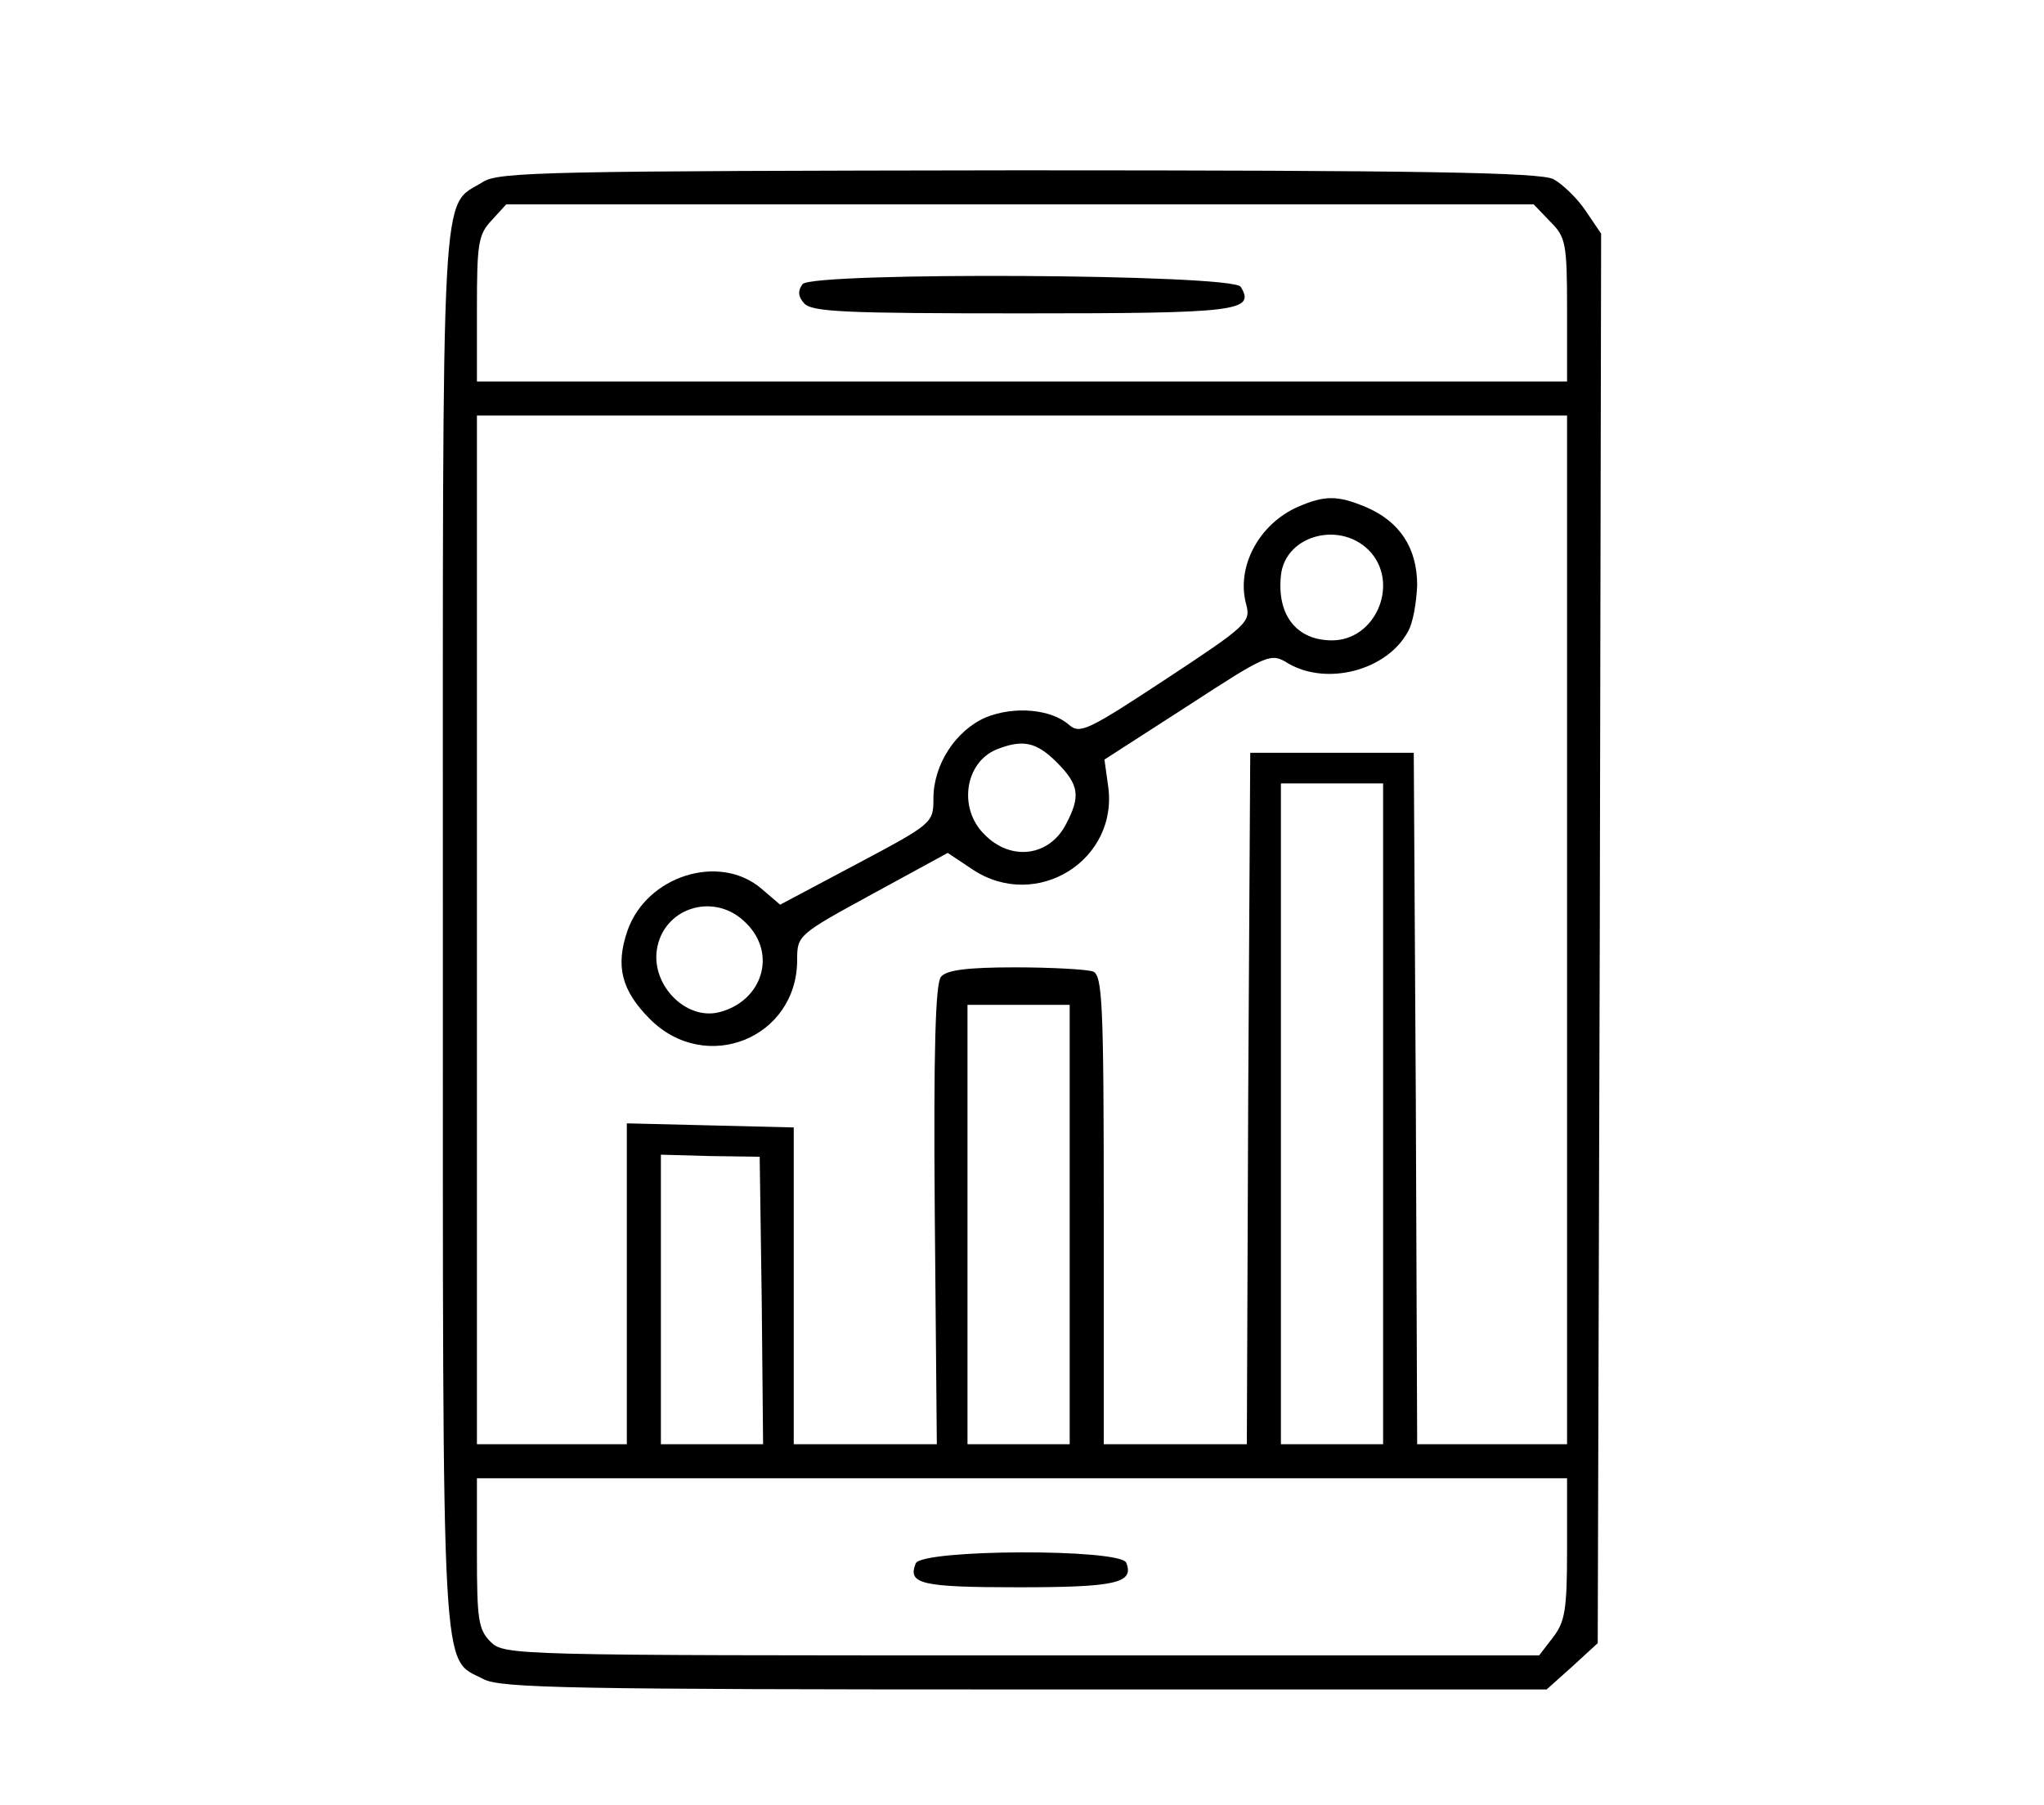
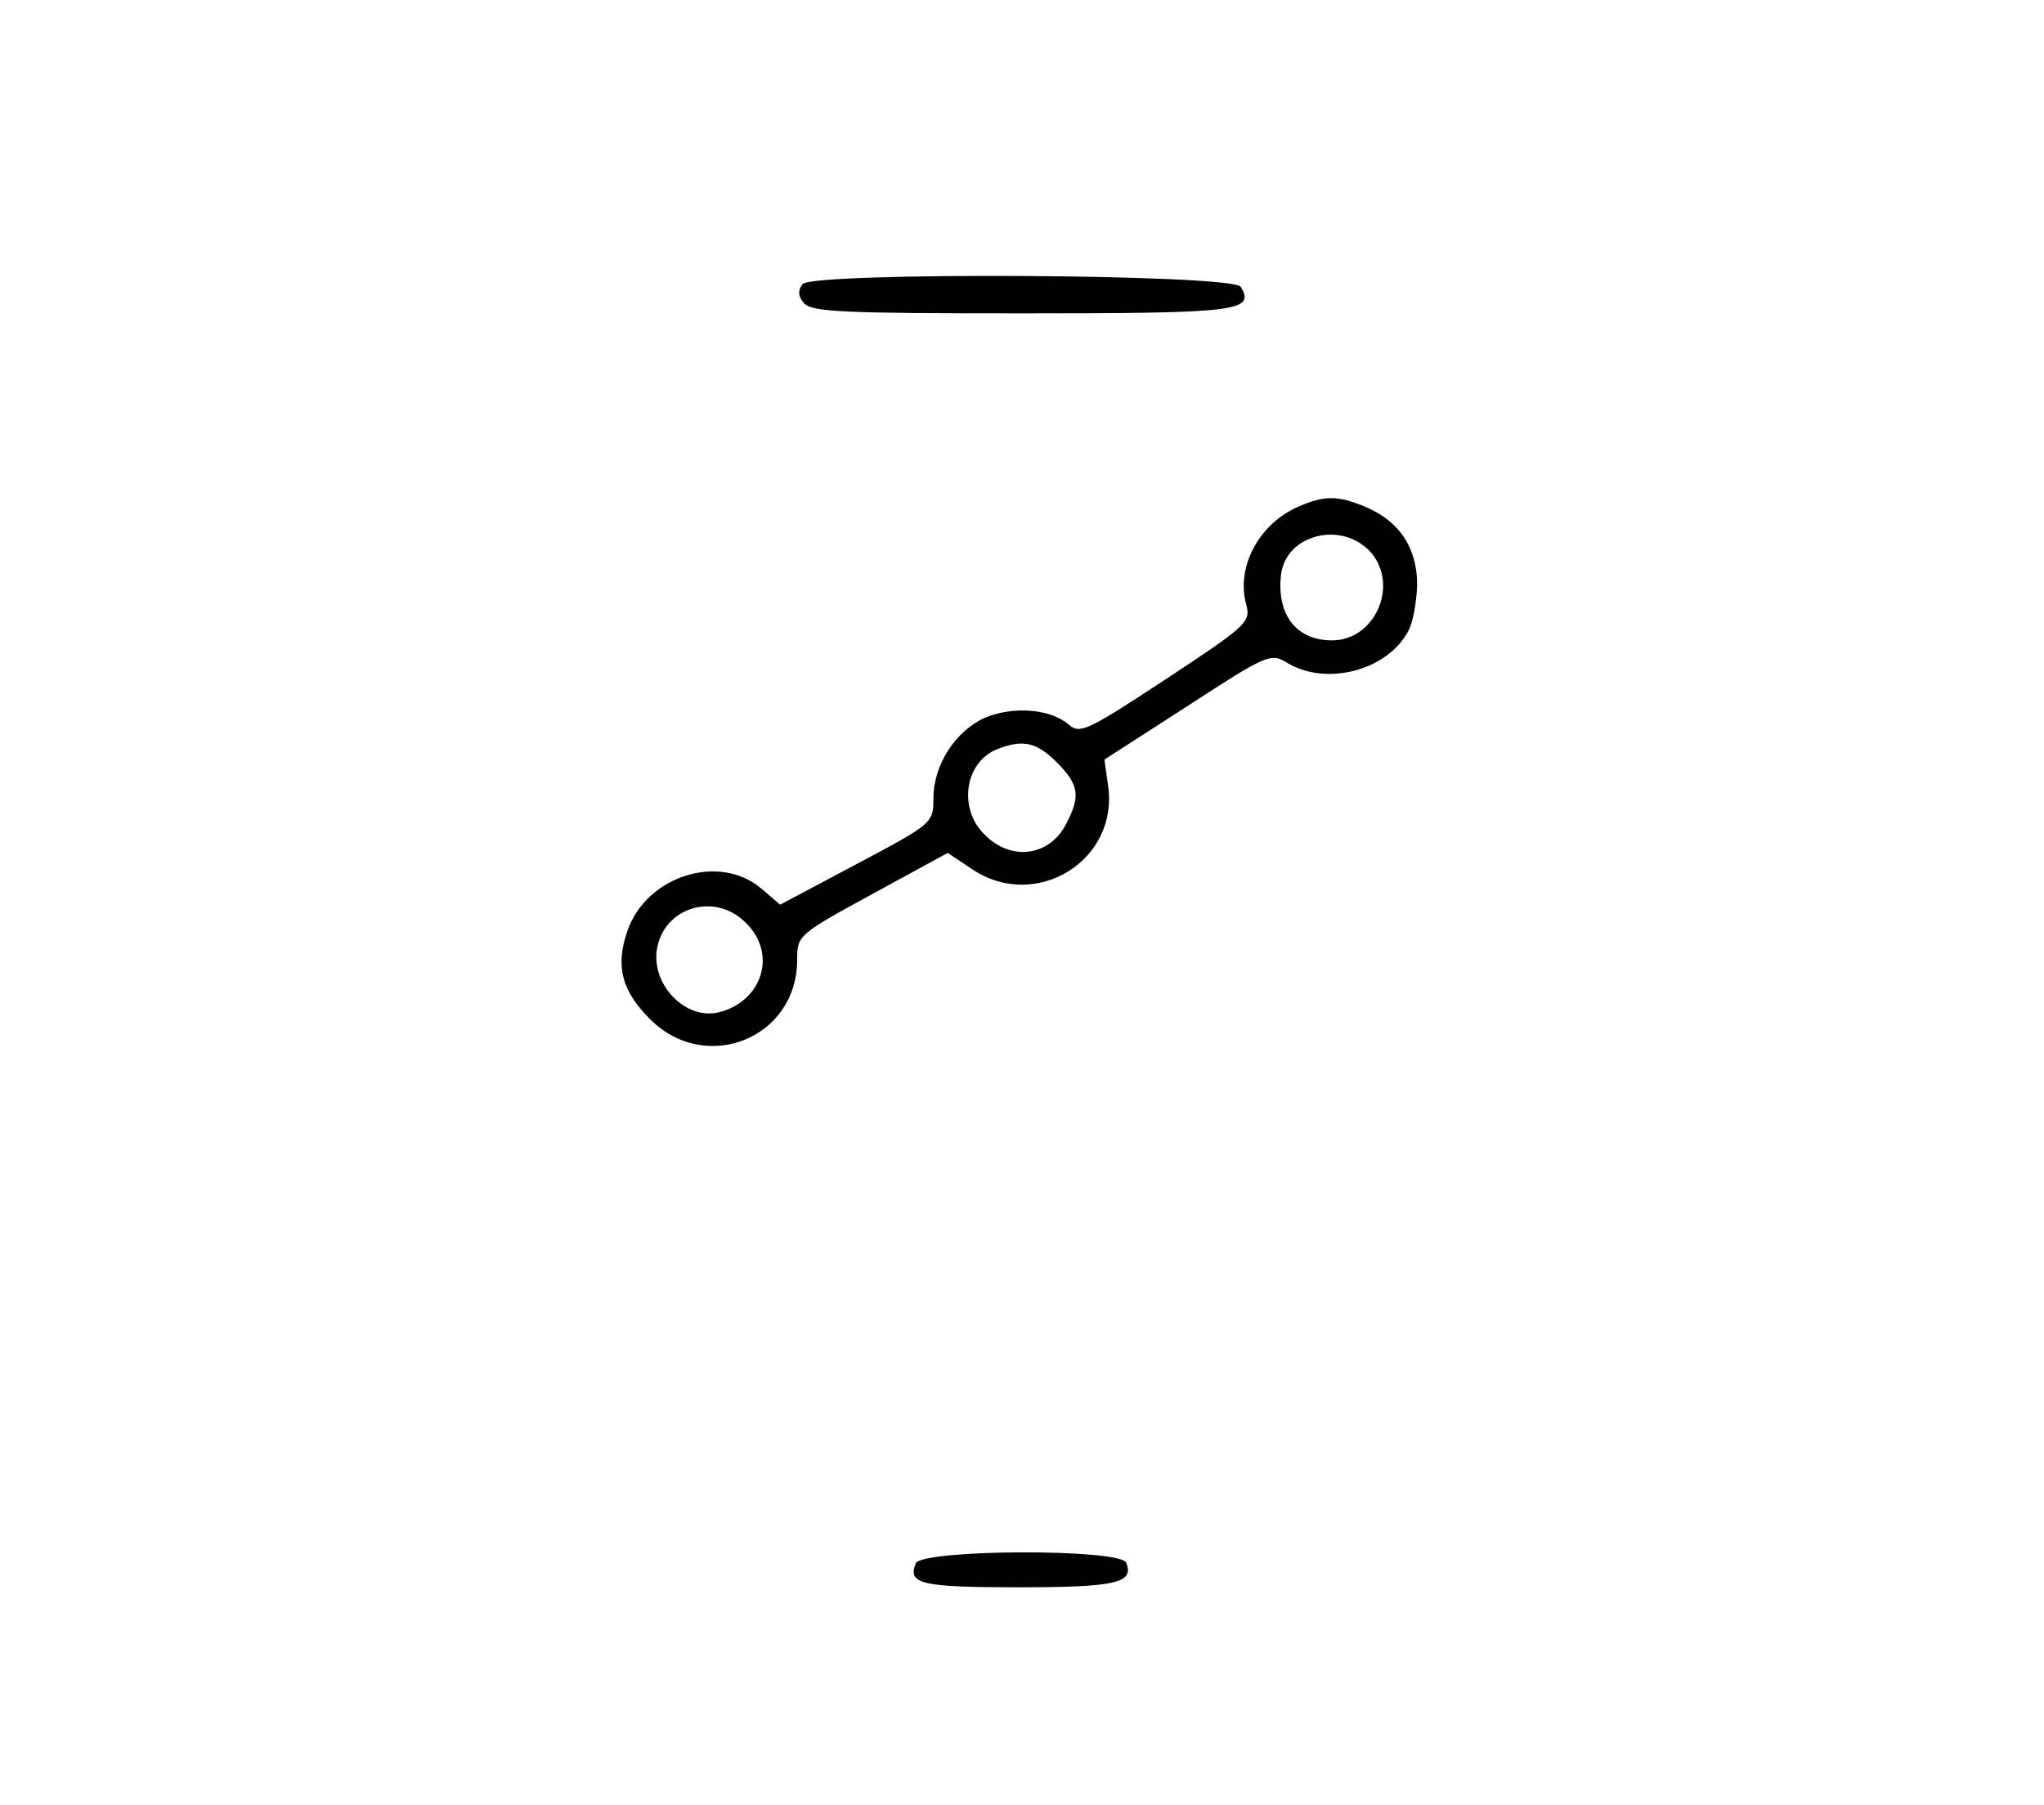
<svg xmlns="http://www.w3.org/2000/svg" version="1.0" width="300pt" height="265pt" viewBox="0 0 300 265" preserveAspectRatio="xMidYMid meet">
  <g transform="translate(0,265) scale(0.1,-0.1)" fill="#000000" stroke="none">
-     <path d="M709 2383 c-63 -39 -59 29 -59 -1098 0 -1127 -3 -1067 60 -1100 25 -13 130 -15 795 -15 l765 0 38 34 37 34 3 1035 2 1034 -23 34 c-12 18 -34 39 -47 46 -19 10 -197 13 -785 13 -685 -1 -763 -2 -786 -17z m1566 -58 c23 -23 25 -31 25 -130 l0 -105 -800 0 -800 0 0 107 c0 96 2 109 22 130 l21 23 754 0 754 0 24 -25z m25 -1040 l0 -755 -110 0 -110 0 -2 508 -3 507 -120 0 -120 0 -3 -508 -2 -507 -105 0 -105 0 0 344 c0 304 -2 345 -16 350 -9 3 -60 6 -114 6 -71 0 -101 -4 -109 -14 -8 -10 -11 -108 -9 -350 l3 -336 -105 0 -105 0 0 232 0 233 -122 3 -123 3 0 -236 0 -235 -110 0 -110 0 0 755 0 755 800 0 800 0 0 -755z m-270 -270 l0 -485 -75 0 -75 0 0 485 0 485 75 0 75 0 0 -485z m-460 -162 l0 -323 -75 0 -75 0 0 323 0 322 75 0 75 0 0 -322z m-452 -112 l2 -211 -75 0 -75 0 0 213 0 212 72 -2 73 -1 3 -211z m1182 -365 c0 -89 -3 -107 -21 -130 l-20 -26 -760 0 c-746 0 -759 0 -779 20 -18 18 -20 33 -20 130 l0 110 800 0 800 0 0 -104z" />
    <path d="M1178 2233 c-7 -9 -7 -18 2 -28 11 -13 59 -15 320 -15 316 0 343 3 321 39 -12 19 -627 22 -643 4z" />
    <path d="M1905 1906 c-57 -25 -91 -88 -76 -143 7 -26 2 -31 -118 -110 -114 -75 -126 -81 -142 -67 -26 23 -80 28 -122 11 -44 -19 -77 -69 -77 -119 0 -36 -1 -37 -112 -96 l-113 -60 -28 24 c-62 52 -168 18 -196 -62 -18 -52 -9 -88 33 -130 82 -82 216 -28 216 87 0 36 1 37 111 97 l110 60 36 -24 c94 -63 217 14 199 125 l-5 36 121 78 c120 78 123 79 149 63 57 -33 144 -10 175 46 8 13 13 44 14 69 0 55 -26 94 -76 115 -41 17 -60 17 -99 0z m108 -68 c40 -48 5 -128 -58 -128 -52 0 -81 37 -75 95 6 61 91 82 133 33z m-462 -307 c33 -33 35 -50 14 -90 -24 -48 -81 -56 -120 -16 -39 38 -29 106 18 125 38 15 58 11 88 -19z m-456 -236 c46 -45 24 -115 -40 -131 -50 -12 -102 43 -90 97 13 59 86 79 130 34z" />
    <path d="M1344 355 c-12 -30 7 -35 150 -35 143 0 171 6 159 36 -8 21 -301 20 -309 -1z" />
  </g>
</svg>